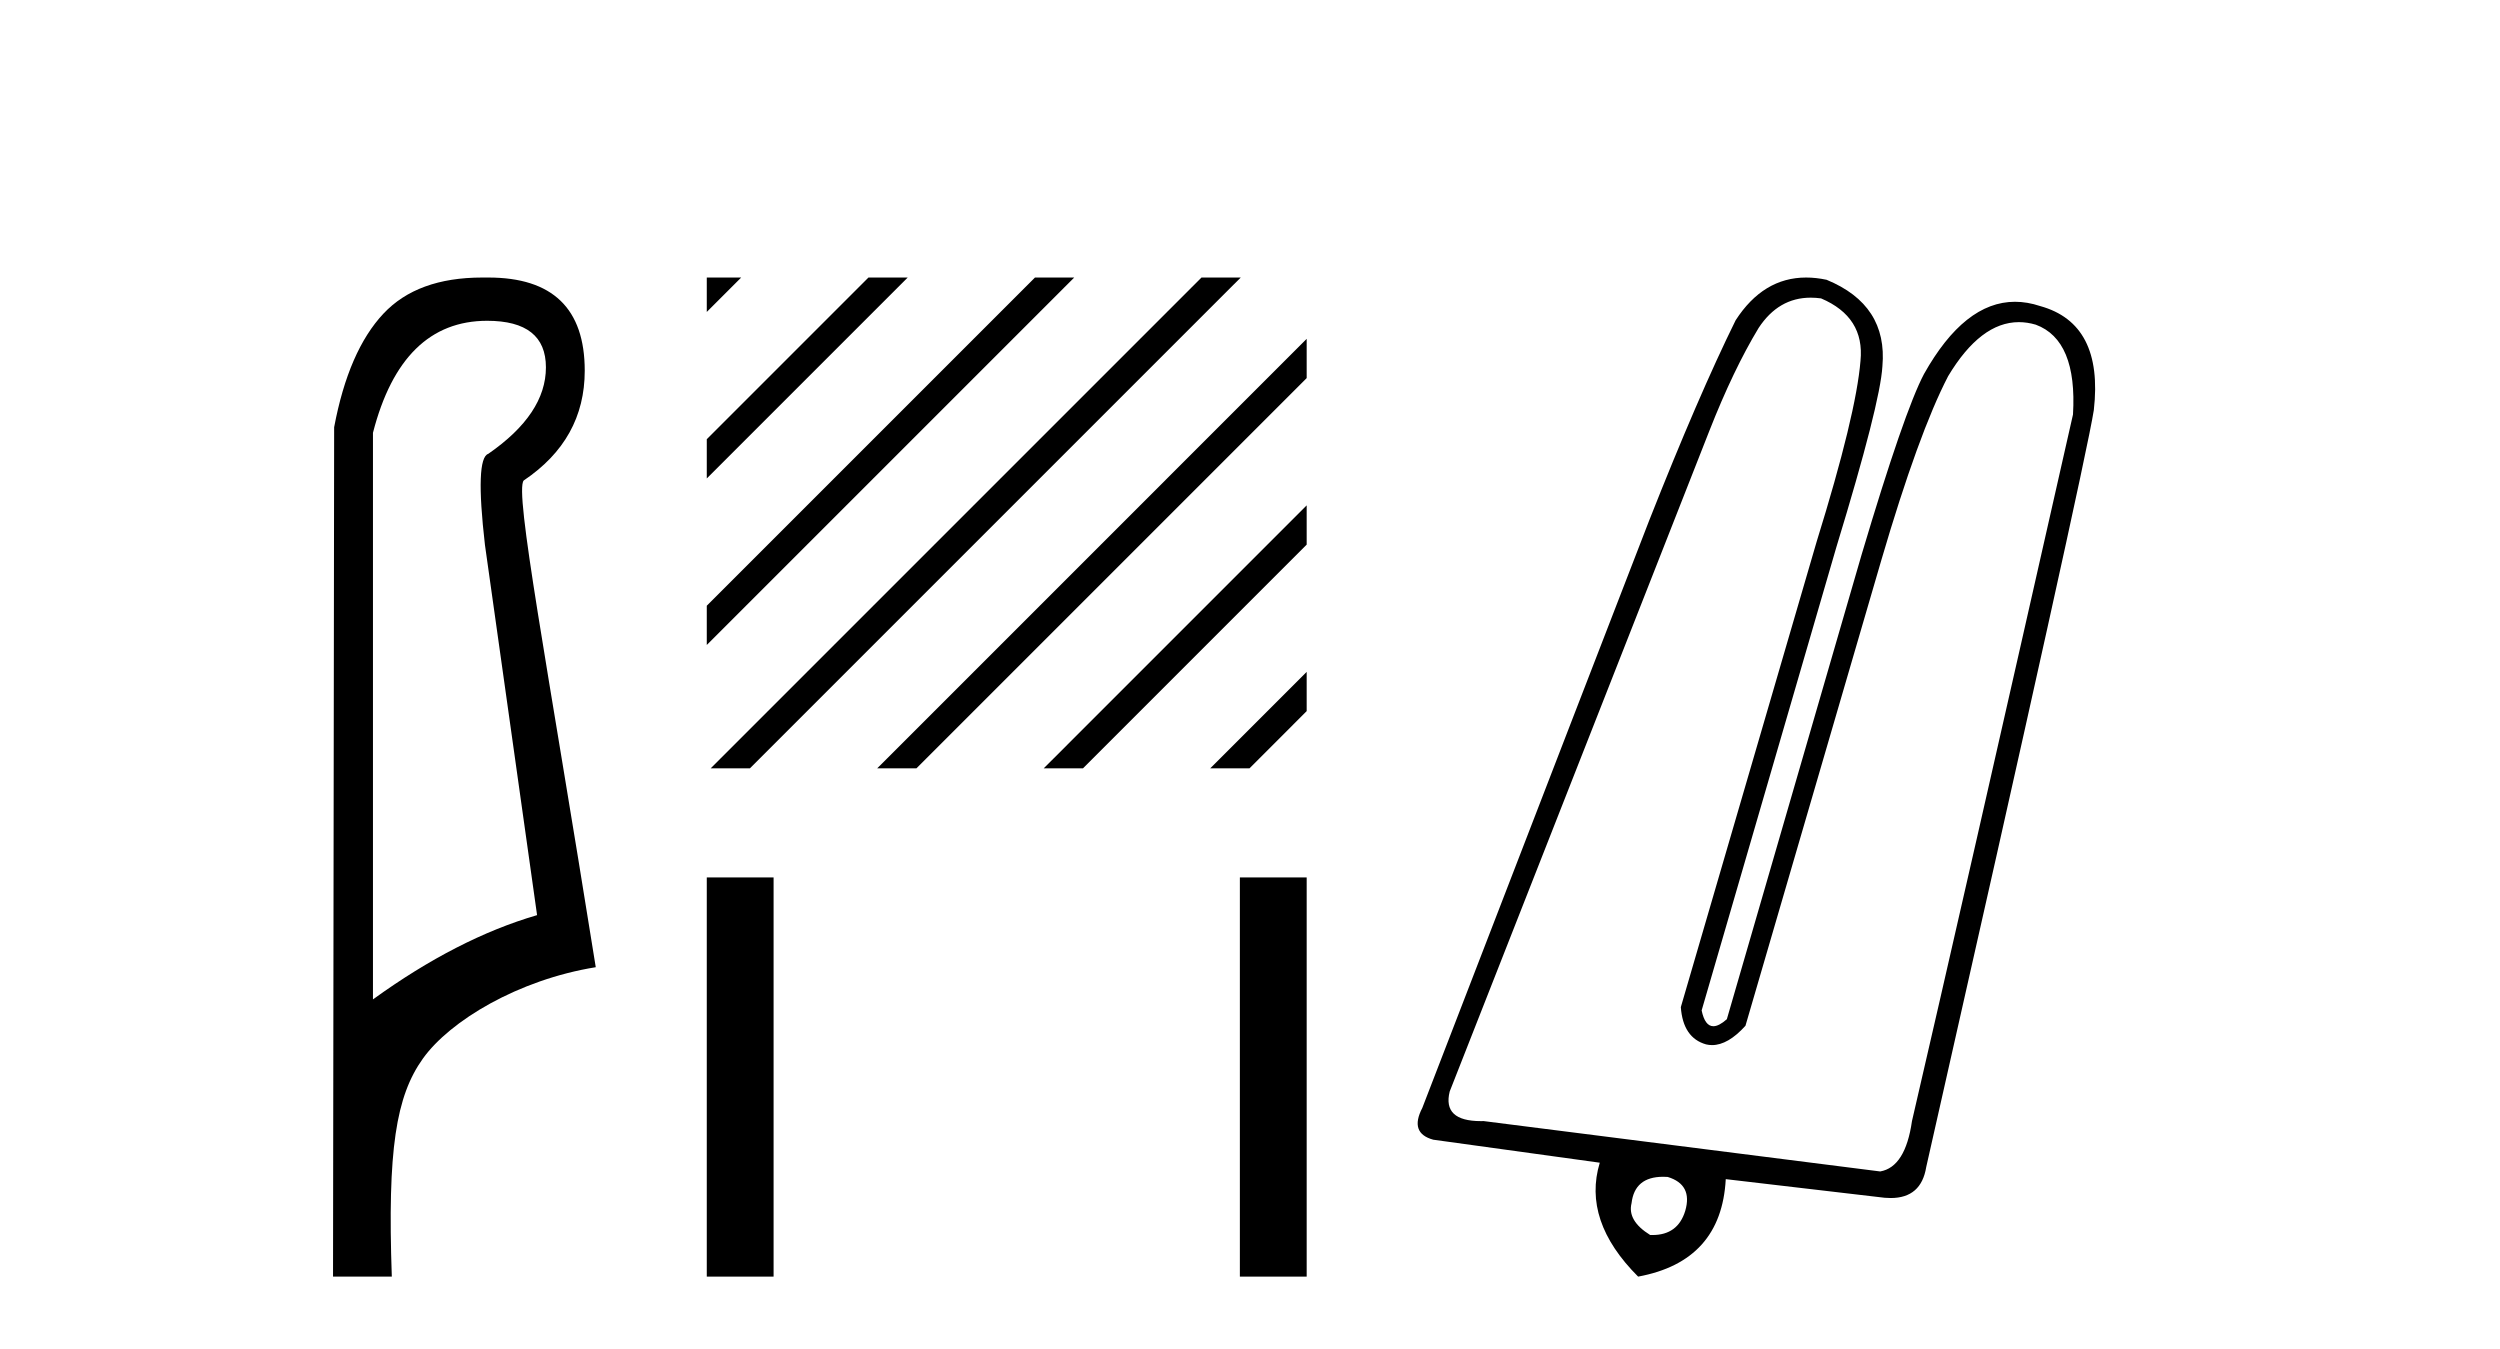
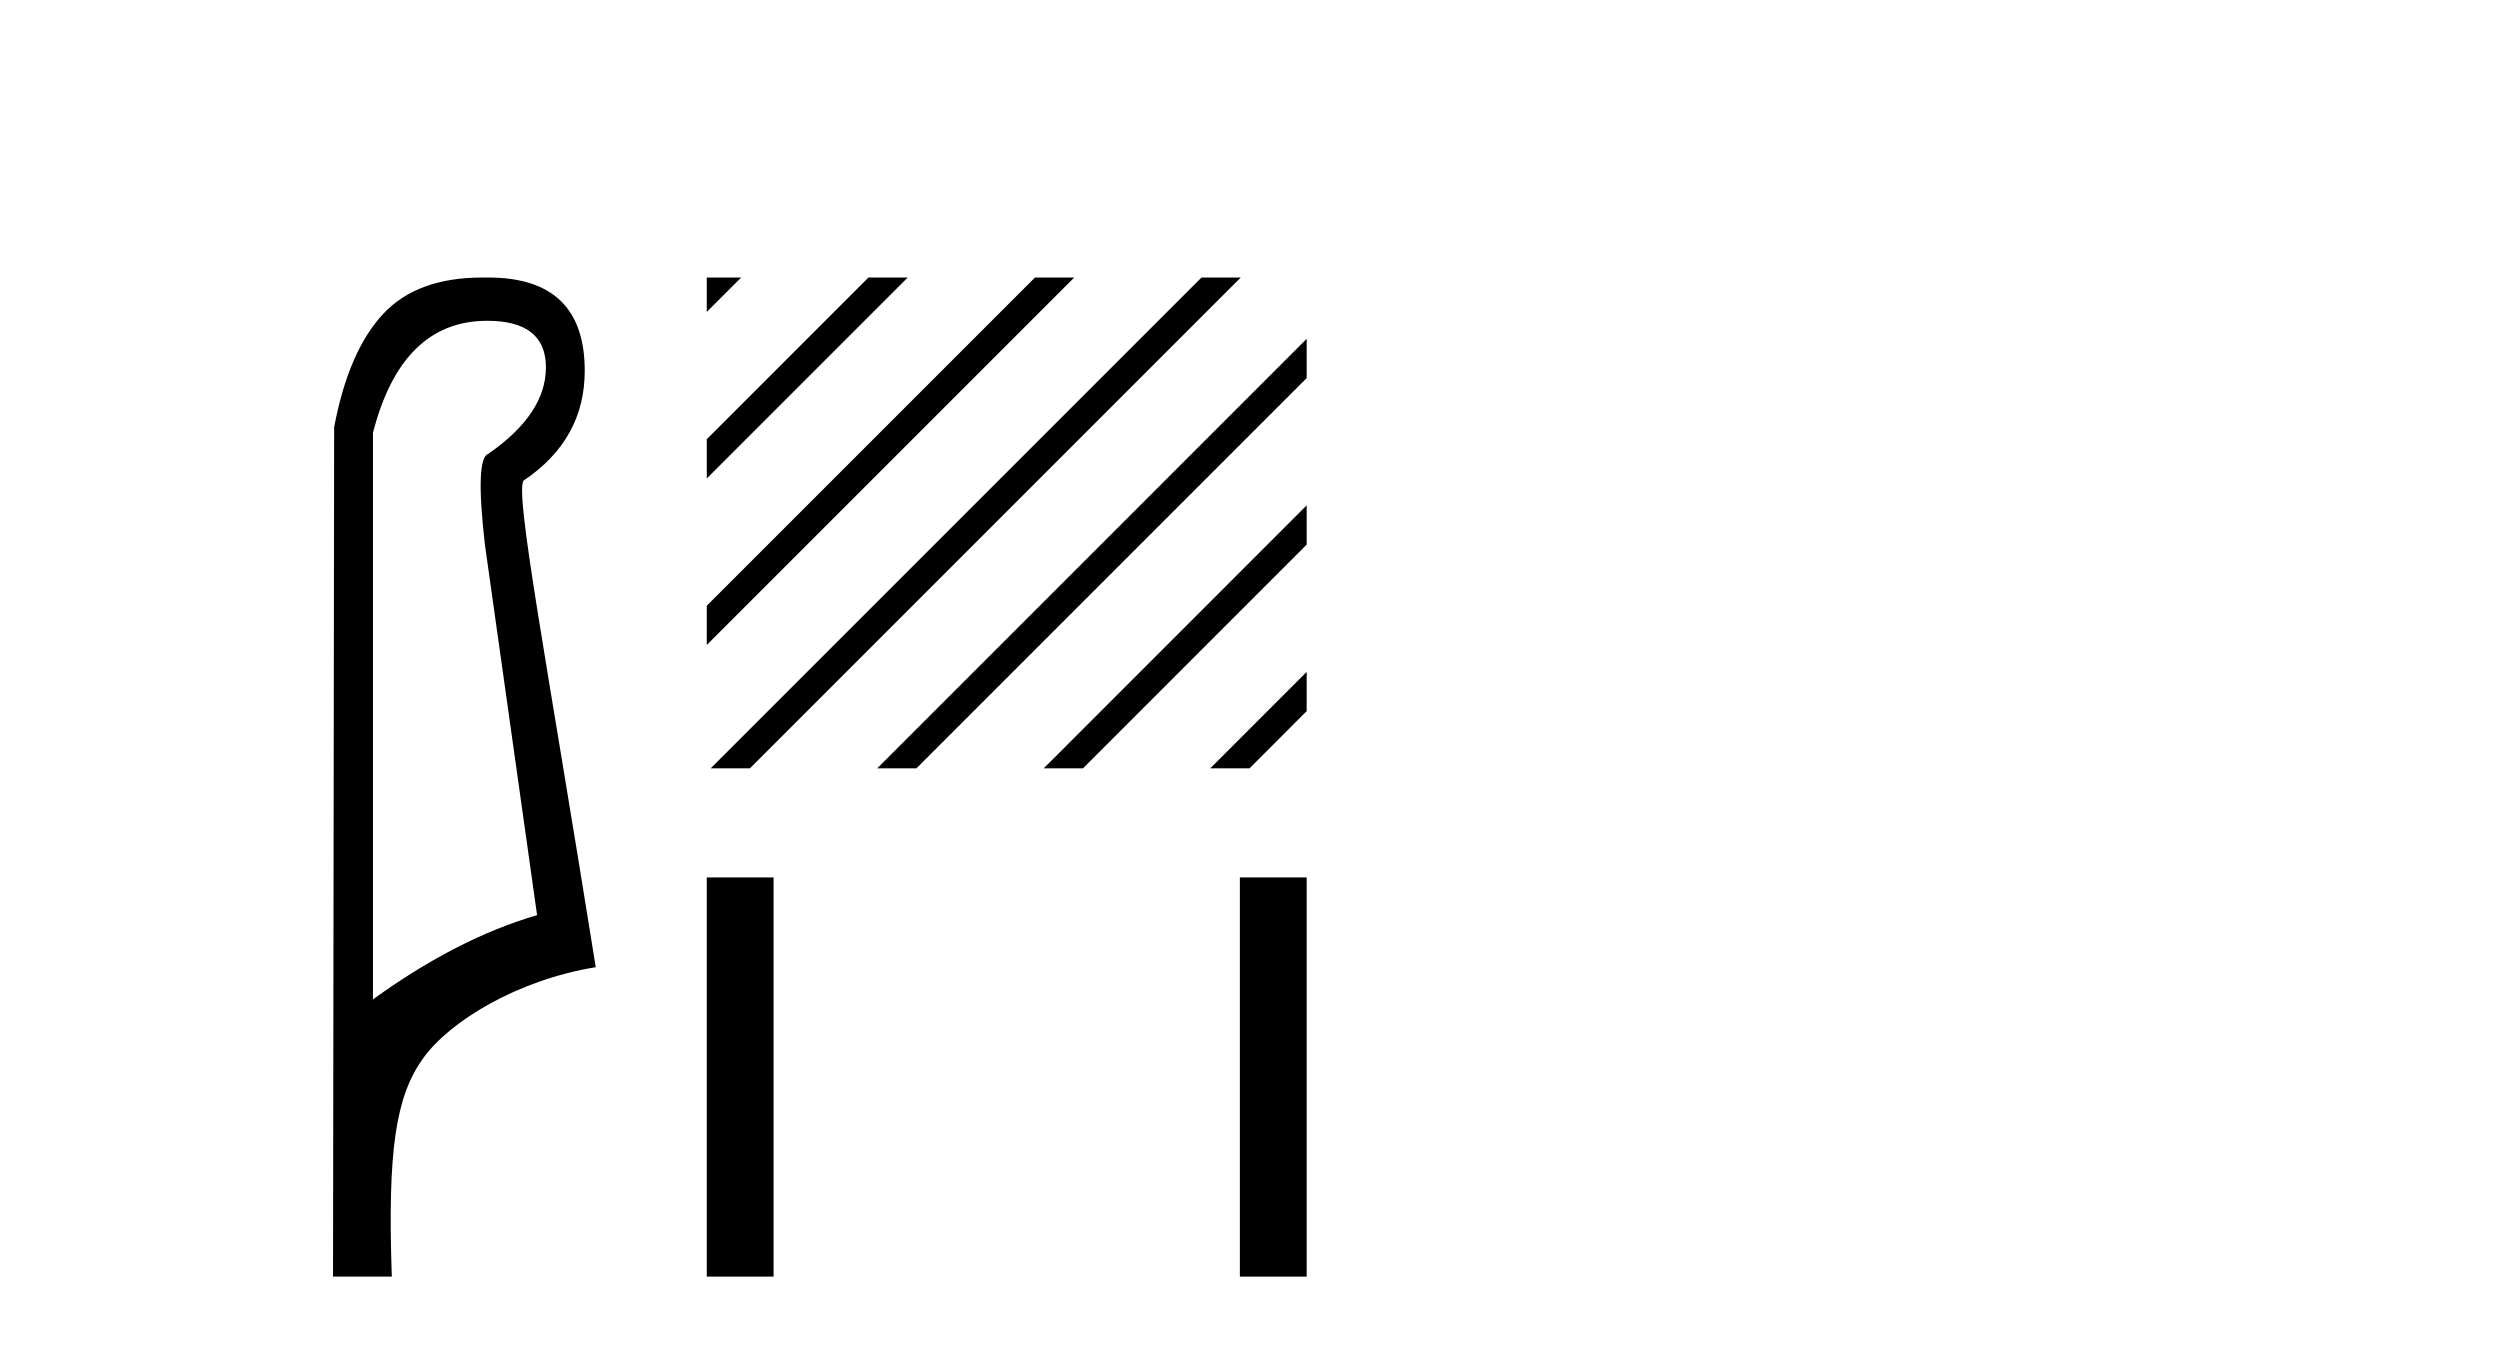
<svg xmlns="http://www.w3.org/2000/svg" width="76.0" height="41.0">
  <path d="M 14.81 9.752 C 16.001 9.752 16.596 10.224 16.596 11.168 C 16.596 12.112 16.012 12.988 14.843 13.797 C 14.574 13.887 14.54 14.809 14.742 16.562 L 16.327 27.82 C 14.709 28.292 13.046 29.146 11.338 30.382 L 11.338 13.157 C 11.922 10.887 13.079 9.752 14.81 9.752 ZM 14.658 8.437 C 13.345 8.437 12.345 8.802 11.658 9.533 C 10.95 10.286 10.45 11.438 10.158 12.988 L 10.124 38.809 L 11.911 38.809 C 11.776 34.944 12.038 33.325 12.858 32.178 C 13.679 31.032 15.752 29.785 18.111 29.403 C 16.628 20.122 15.63 14.921 15.922 14.606 C 17.158 13.775 17.776 12.663 17.776 11.269 C 17.776 9.381 16.799 8.437 14.845 8.437 C 14.822 8.437 14.799 8.438 14.776 8.438 C 14.736 8.437 14.697 8.437 14.658 8.437 Z" style="fill:#000000;stroke:none" />
-   <path d="M 21.486 8.437 L 21.486 9.483 L 22.234 8.735 L 22.532 8.437 ZM 26.401 8.437 L 21.486 13.352 L 21.486 14.545 L 21.486 14.545 L 27.296 8.735 L 27.594 8.437 ZM 31.463 8.437 L 21.486 18.414 L 21.486 18.414 L 21.486 19.607 L 32.358 8.735 L 32.656 8.437 ZM 36.525 8.437 L 21.902 23.06 L 21.604 23.358 L 22.797 23.358 L 37.42 8.735 L 37.719 8.437 ZM 39.723 10.301 L 26.965 23.06 L 26.666 23.358 L 27.859 23.358 L 39.723 11.494 L 39.723 10.301 ZM 39.723 15.363 L 32.027 23.06 L 31.728 23.358 L 32.922 23.358 L 39.723 16.556 L 39.723 15.363 ZM 39.723 20.425 L 37.089 23.06 L 36.79 23.358 L 37.984 23.358 L 39.723 21.618 L 39.723 20.425 Z" style="fill:#000000;stroke:none" />
+   <path d="M 21.486 8.437 L 21.486 9.483 L 22.234 8.735 L 22.532 8.437 ZM 26.401 8.437 L 21.486 13.352 L 21.486 14.545 L 21.486 14.545 L 27.296 8.735 L 27.594 8.437 ZM 31.463 8.437 L 21.486 18.414 L 21.486 18.414 L 21.486 19.607 L 32.358 8.735 L 32.656 8.437 ZM 36.525 8.437 L 21.902 23.06 L 21.604 23.358 L 22.797 23.358 L 37.42 8.735 L 37.719 8.437 ZM 39.723 10.301 L 26.965 23.06 L 26.666 23.358 L 27.859 23.358 L 39.723 11.494 L 39.723 10.301 ZM 39.723 15.363 L 32.027 23.06 L 31.728 23.358 L 32.922 23.358 L 39.723 16.556 L 39.723 15.363 M 39.723 20.425 L 37.089 23.06 L 36.79 23.358 L 37.984 23.358 L 39.723 21.618 L 39.723 20.425 Z" style="fill:#000000;stroke:none" />
  <path d="M 21.486 26.674 L 21.486 38.809 L 23.517 38.809 L 23.517 26.674 Z" style="fill:#000000;stroke:none" />
  <path d="M 37.692 26.674 L 37.692 38.809 L 39.723 38.809 L 39.723 26.674 Z" style="fill:#000000;stroke:none" />
-   <path d="M 55.045 9.049 Q 55.198 9.049 55.36 9.071 Q 56.692 9.637 56.559 10.969 Q 56.426 12.601 55.227 16.464 L 51.097 30.617 Q 51.164 31.55 51.863 31.749 Q 51.954 31.771 52.046 31.771 Q 52.531 31.771 53.062 31.183 L 57.192 17.03 Q 58.324 13.167 59.223 11.436 Q 60.208 9.793 61.374 9.793 Q 61.626 9.793 61.887 9.87 Q 63.153 10.337 63.019 12.601 Q 59.623 27.62 58.124 34.081 Q 57.924 35.479 57.158 35.612 L 45.103 34.081 Q 45.06 34.082 45.018 34.082 Q 43.846 34.082 44.071 33.181 L 51.963 13.101 Q 52.696 11.236 53.462 9.97 Q 54.067 9.049 55.045 9.049 ZM 50.56 35.774 Q 50.627 35.774 50.698 35.779 Q 51.464 36.012 51.231 36.811 Q 51.007 37.545 50.233 37.545 Q 50.2 37.545 50.165 37.544 Q 49.466 37.111 49.599 36.578 Q 49.692 35.774 50.56 35.774 ZM 54.905 8.437 Q 53.602 8.437 52.763 9.737 Q 51.63 12.035 50.132 15.831 Q 48.866 19.095 43.238 33.681 Q 42.839 34.447 43.571 34.647 L 48.633 35.346 Q 48.1 37.111 49.799 38.809 Q 52.33 38.343 52.463 35.846 L 57.292 36.412 Q 57.388 36.42 57.478 36.42 Q 58.405 36.42 58.557 35.479 Q 63.386 14.166 63.652 12.468 Q 63.952 9.837 62.02 9.304 Q 61.629 9.174 61.255 9.174 Q 59.722 9.174 58.49 11.369 Q 57.891 12.501 56.592 16.864 L 52.496 30.984 Q 52.256 31.197 52.086 31.197 Q 51.83 31.197 51.73 30.717 L 55.826 16.631 Q 57.158 12.268 57.225 11.136 Q 57.391 9.271 55.527 8.505 Q 55.204 8.437 54.905 8.437 Z" style="fill:#000000;stroke:none" />
</svg>